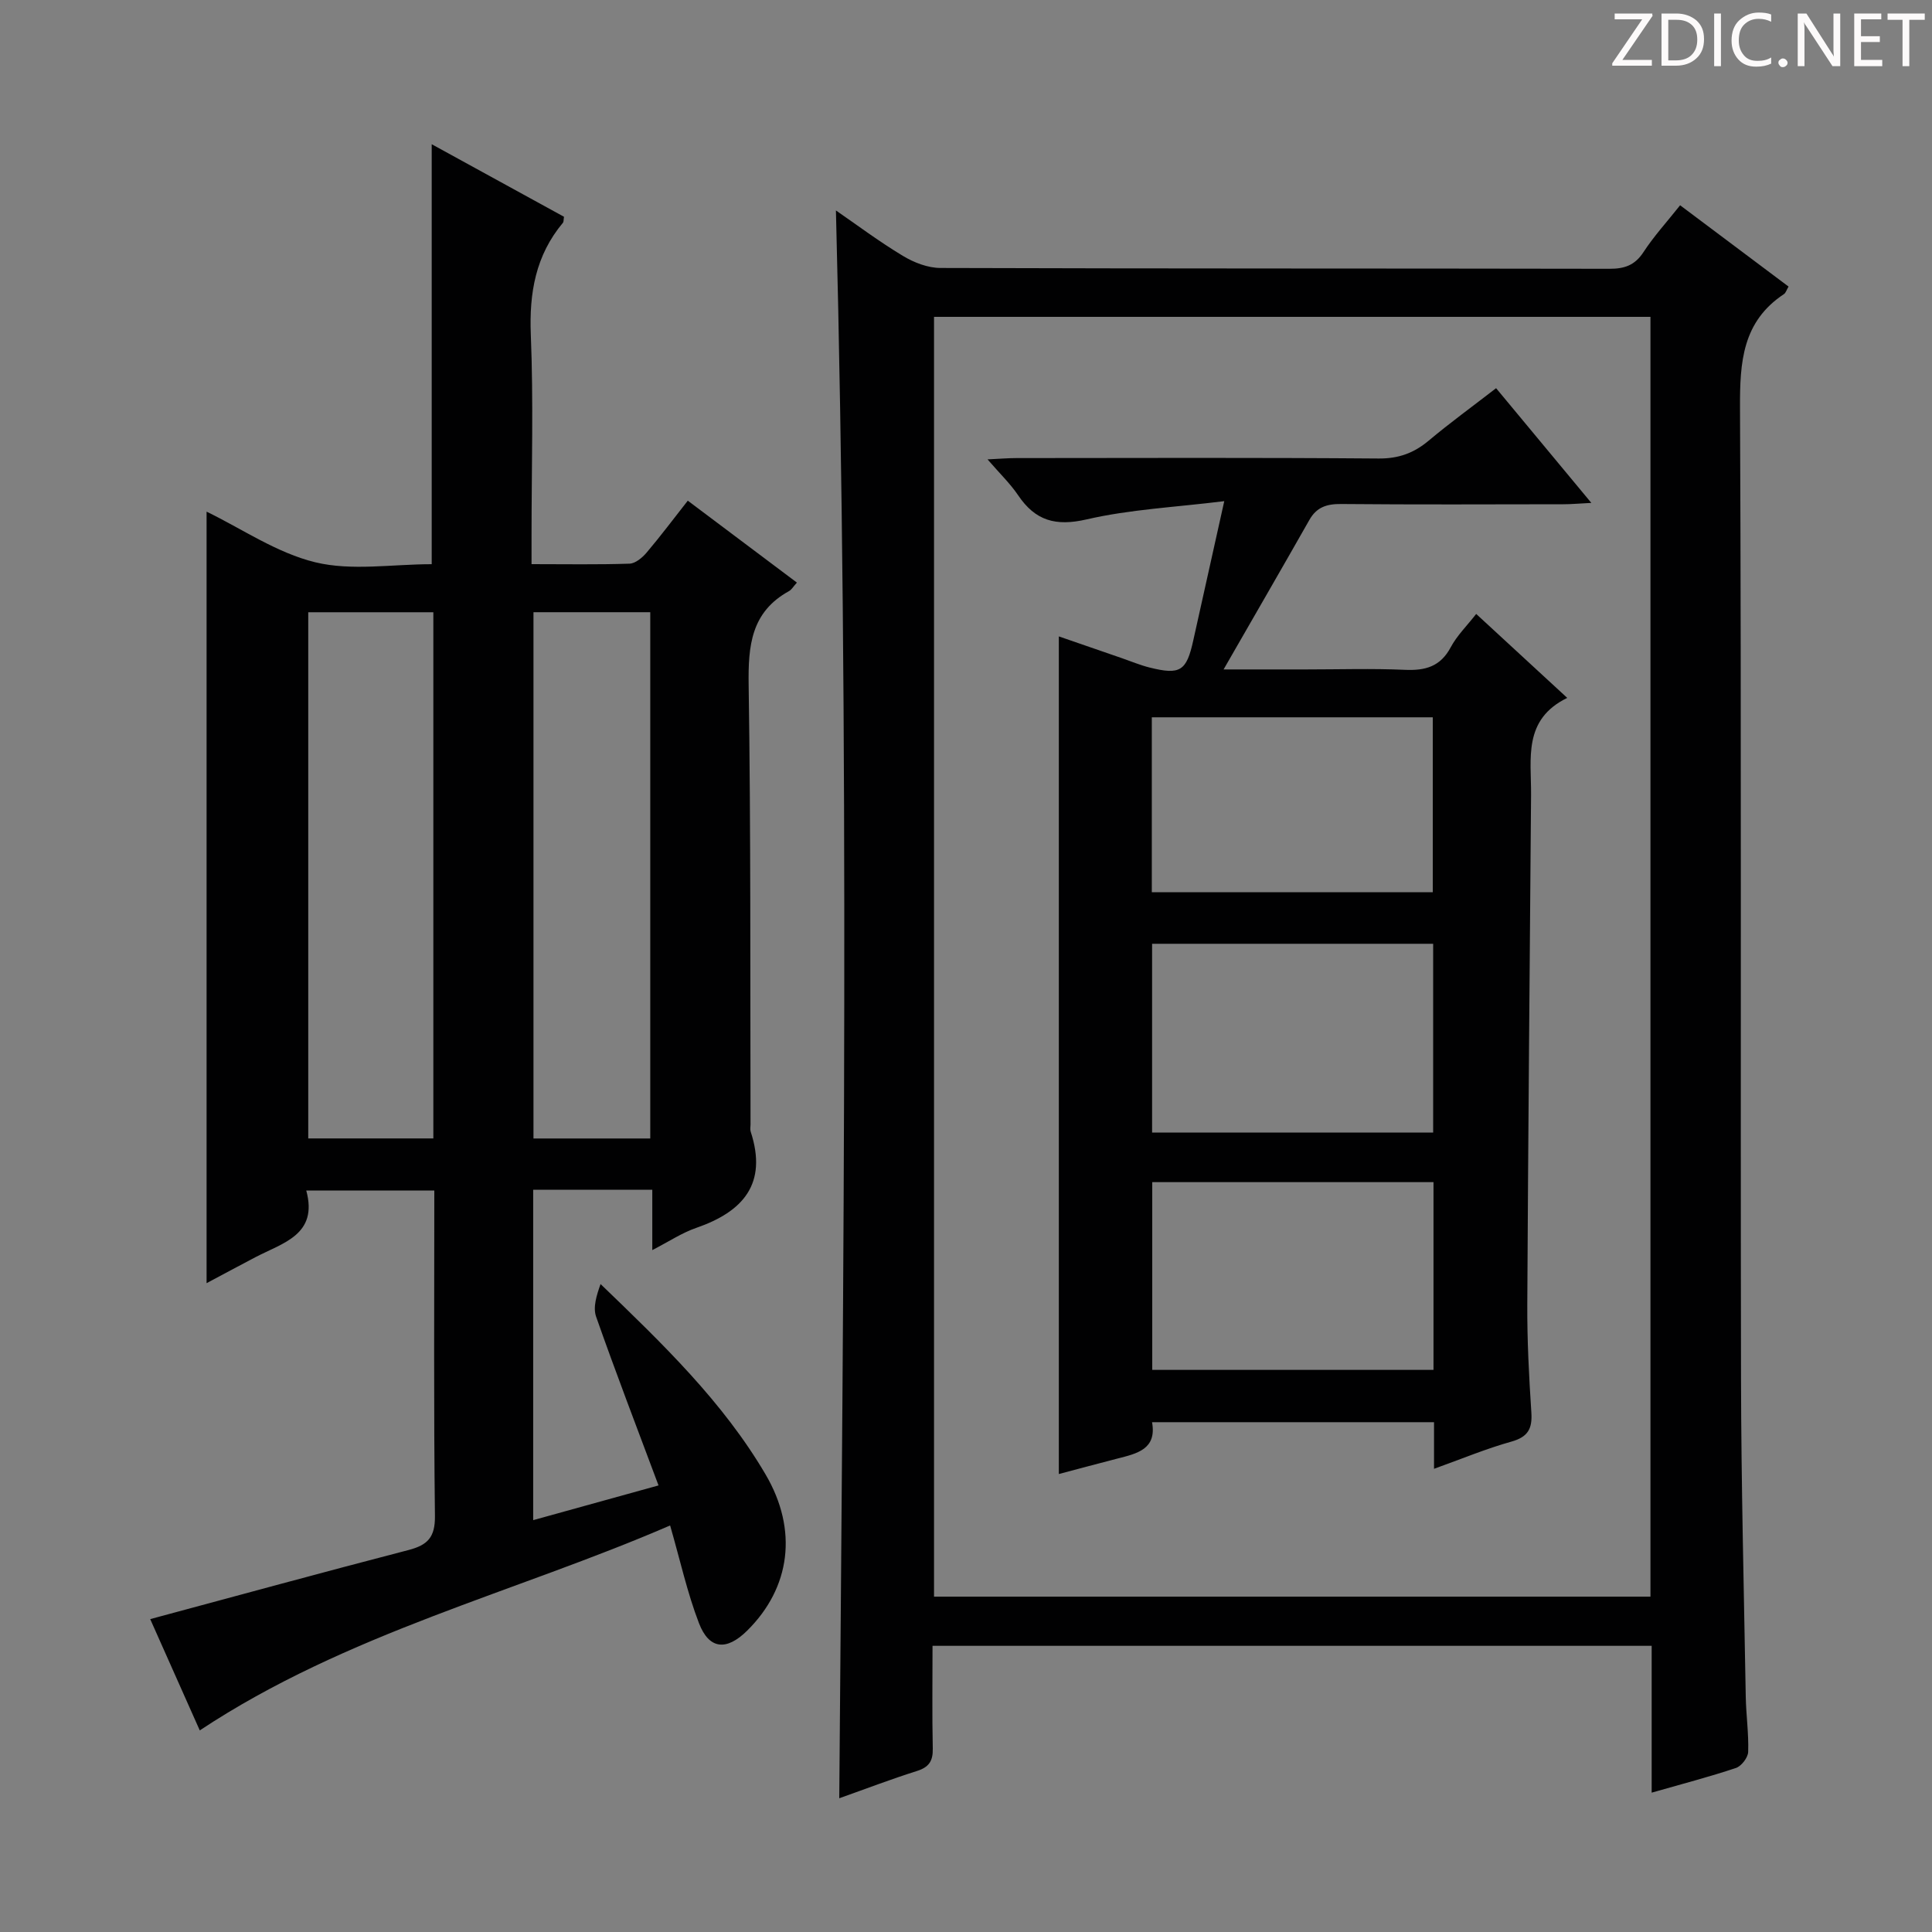
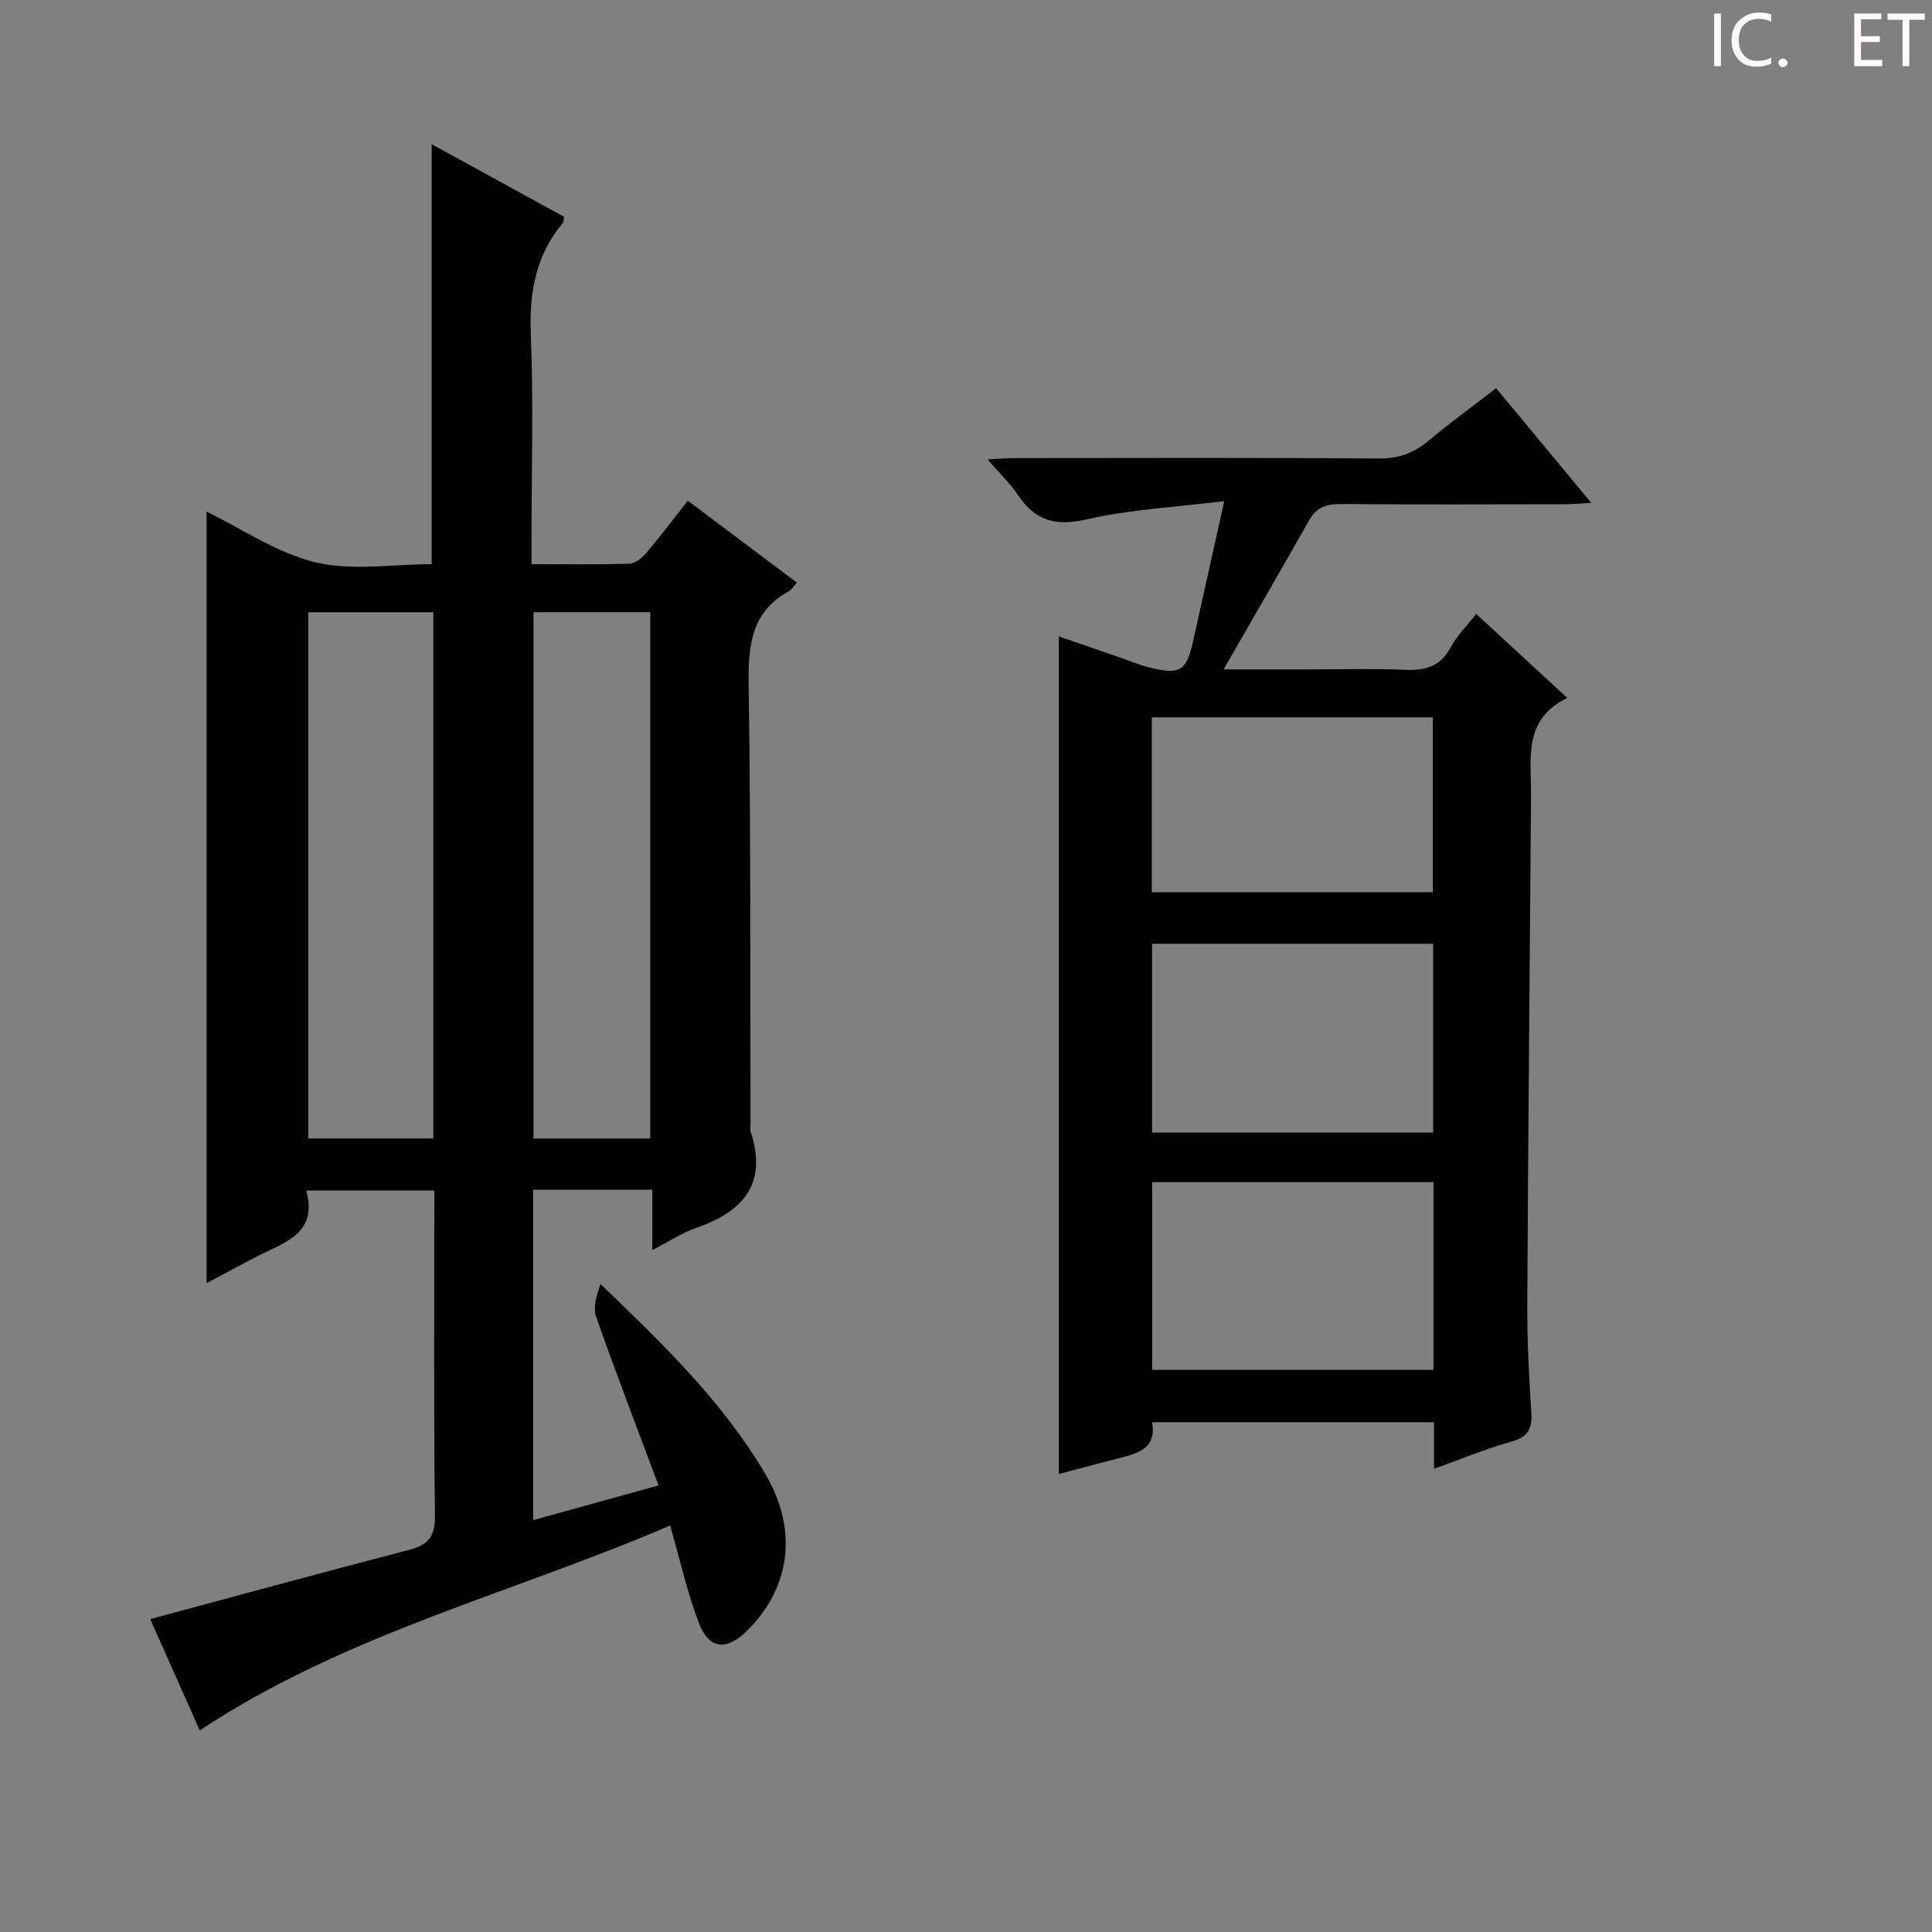
<svg xmlns="http://www.w3.org/2000/svg" enable-background="new 0 0 400 400" viewBox="0 0 400 400">
  <rect x="0" y="0" width="400" height="400" fill="#808080" stroke="none" />
  <g fill="#fcfafa">
-     <path d="m342.2 3.2-6.3 9.2h6.1v1.2h-8.2v-.5l6.2-9.1h-5.7v-1.2h7.8v.4z" />
-     <path d="m344 13.7v-10.9h3.1c1.6 0 3 .5 4.1 1.4 1.1 1 1.6 2.2 1.6 3.9s-.5 3-1.6 4-2.5 1.5-4.2 1.5h-3zm1.4-9.6v8.4h1.6c1.4 0 2.5-.4 3.2-1.1.8-.8 1.2-1.8 1.2-3.2s-.4-2.4-1.2-3.1-1.8-1-3.1-1z" />
    <path d="m356.3 2.8v10.9h-1.4v-10.9z" />
    <path d="m366.6 13.2c-.8.4-1.8.6-3 .6-1.6 0-2.8-.5-3.7-1.5s-1.4-2.3-1.4-3.9c0-1.7.5-3.2 1.6-4.2s2.4-1.6 4-1.6c1 0 1.9.1 2.6.4v1.5c-.8-.4-1.6-.6-2.6-.6-1.2 0-2.2.4-3 1.2s-1.1 1.9-1.1 3.3c0 1.3.4 2.3 1.1 3.1s1.6 1.1 2.8 1.1c1.1 0 2-.2 2.8-.7v1.3z" />
    <path d="m368.2 13c0-.3.1-.5.3-.6.2-.2.4-.3.6-.3.3 0 .5.1.7.3s.3.4.3.6-.1.5-.3.6c-.2.2-.4.3-.7.3s-.5-.1-.6-.3c-.2-.2-.3-.4-.3-.6z" />
-     <path d="m381.1 13.7h-1.7l-5.5-8.4c-.2-.2-.3-.5-.4-.7 0 .2.1.8.1 1.5v7.6h-1.4v-10.9h1.8l5.3 8.3c.3.4.4.6.4.8 0-.3-.1-.8-.1-1.6v-7.5h1.4v10.9z" />
    <path d="m389.7 13.7h-5.8v-10.9h5.6v1.2h-4.2v3.5h3.9v1.2h-3.9v3.7h4.4z" />
    <path d="m398.4 4.1h-3.1v9.6h-1.4v-9.6h-3.1v-1.3h7.7v1.3z" />
  </g>
  <path d="m136.34 307.54c-4.46-11.93-8.86-23.37-12.92-34.93-.69-1.97.1-4.45.92-6.76 12.84 12.36 25.33 24.37 34.16 39.41 6.78 11.54 5.16 23.48-3.81 32.35-4.26 4.21-7.87 3.93-9.98-1.56-2.42-6.29-3.87-12.95-5.97-20.22-32.11 13.9-66.98 22.3-97.38 42.43-3.43-7.69-6.97-15.65-10.26-23.04 18-4.84 35.7-9.69 53.47-14.3 3.96-1.03 5.53-2.63 5.48-7.05-.27-22.32-.13-44.64-.13-67.38-8.77 0-17.31 0-26.51 0 2.49 9.15-4.84 10.82-10.55 13.81-3.49 1.83-6.96 3.7-10.09 5.37 0-53.37 0-106.52 0-159.74 7.32 3.55 14.55 8.56 22.53 10.49 7.54 1.82 15.86.39 24.08.39 0-29.02 0-57.69 0-86.95 9.25 5.07 18.36 10.07 27.39 15.02-.11.66-.05 1.04-.22 1.24-5.65 6.75-7 14.5-6.65 23.19.56 13.81.15 27.66.15 41.49v6c7.07 0 13.69.12 20.29-.1 1.21-.04 2.63-1.23 3.51-2.26 2.89-3.41 5.58-7 8.55-10.78 7.61 5.72 15 11.26 22.59 16.96-.76.84-1.1 1.47-1.63 1.76-7.86 4.33-8.48 11.31-8.36 19.44.46 30.32.31 60.66.39 90.98 0 .5-.12 1.04.03 1.49 3.54 10.8-1.56 16.58-11.3 19.94-2.92 1.01-5.58 2.79-9.07 4.59 0-4.52 0-8.39 0-12.5-8.48 0-16.4 0-24.66 0v68.41c8.71-2.41 17.24-4.78 25.95-7.19zm-72.52-180.78v108.94h25.9c0-36.4 0-72.49 0-108.94-8.57 0-17 0-25.9 0zm46.63-.01v108.96h24.18c0-36.5 0-72.7 0-108.96-8.31 0-16.24 0-24.18 0z" fill="#010102" />
-   <path d="m341.96 371.15c0-10.48 0-20.29 0-30.4-49.7 0-99.1 0-148.89 0 0 7.31-.1 14.29.05 21.26.06 2.58-.78 3.87-3.29 4.66-5.36 1.69-10.62 3.71-16.07 5.64.87-109.77 2.12-219.2-.69-328.74 4.18 2.88 8.87 6.4 13.87 9.41 2.28 1.38 5.15 2.49 7.76 2.5 46.16.15 92.33.08 138.5.17 3.13.01 5.28-.72 7.07-3.46 2.16-3.31 4.86-6.26 7.58-9.69 7.61 5.71 15.02 11.26 22.45 16.83-.43.72-.57 1.3-.94 1.55-8.61 5.7-9.15 14.05-9.11 23.49.31 67 .08 134 .21 200.99.04 21.98.6 43.95.98 65.92.07 3.82.63 7.64.5 11.44-.04 1.17-1.4 2.94-2.53 3.32-5.5 1.84-11.13 3.3-17.45 5.11zm-.25-40.58c0-88.46 0-176.68 0-264.97-49.66 0-99.02 0-148.33 0v264.97z" fill="#010102" />
  <path d="m296.9 304.1c0-3.65 0-6.46 0-9.65-19.47 0-38.7 0-58.38 0 1.02 5.61-3.13 6.5-7.17 7.53-3.99 1.03-7.97 2.1-12.13 3.2 0-57.87 0-115.37 0-173.42 4.45 1.53 8.78 3.03 13.12 4.53 1.88.65 3.73 1.43 5.65 1.91 6.37 1.59 7.66.74 9.06-5.59 2.04-9.18 4.09-18.36 6.42-28.85-10.18 1.26-19.51 1.7-28.47 3.77-6.45 1.49-10.65.29-14.22-5.01-1.64-2.42-3.8-4.49-6.32-7.41 2.52-.12 4.25-.27 5.98-.27 25-.02 49.99-.11 74.99.09 4.14.03 7.31-1.13 10.39-3.72 4.33-3.63 8.91-6.96 13.93-10.84 6.42 7.74 12.74 15.34 19.72 23.75-2.43.12-4.12.28-5.81.28-15.33.02-30.66.09-45.99-.05-2.97-.03-5.08.64-6.58 3.3-5.62 9.9-11.33 19.76-17.76 30.95h17.05c6.83 0 13.67-.22 20.49.08 4.22.19 7.35-.66 9.48-4.66 1.3-2.43 3.36-4.45 5.28-6.91 6.18 5.7 12.15 11.2 18.85 17.38-9.22 4.5-7.43 12.58-7.49 20.08-.27 35.14-.6 70.28-.78 105.43-.04 7.48.35 14.97.84 22.43.22 3.34-.67 5.06-4.1 6.03-5.24 1.46-10.3 3.58-16.05 5.64zm-.18-108.7c-19.66 0-38.87 0-58.19 0v39.08h58.19c0-13.11 0-25.88 0-39.08zm.07 49.35c-19.66 0-38.89 0-58.23 0v38.87h58.23c0-13.01 0-25.64 0-38.87zm-.15-96.24c-19.51 0-38.73 0-58.17 0v36.21h58.17c0-12.19 0-24.1 0-36.21z" fill="#010102" />
</svg>